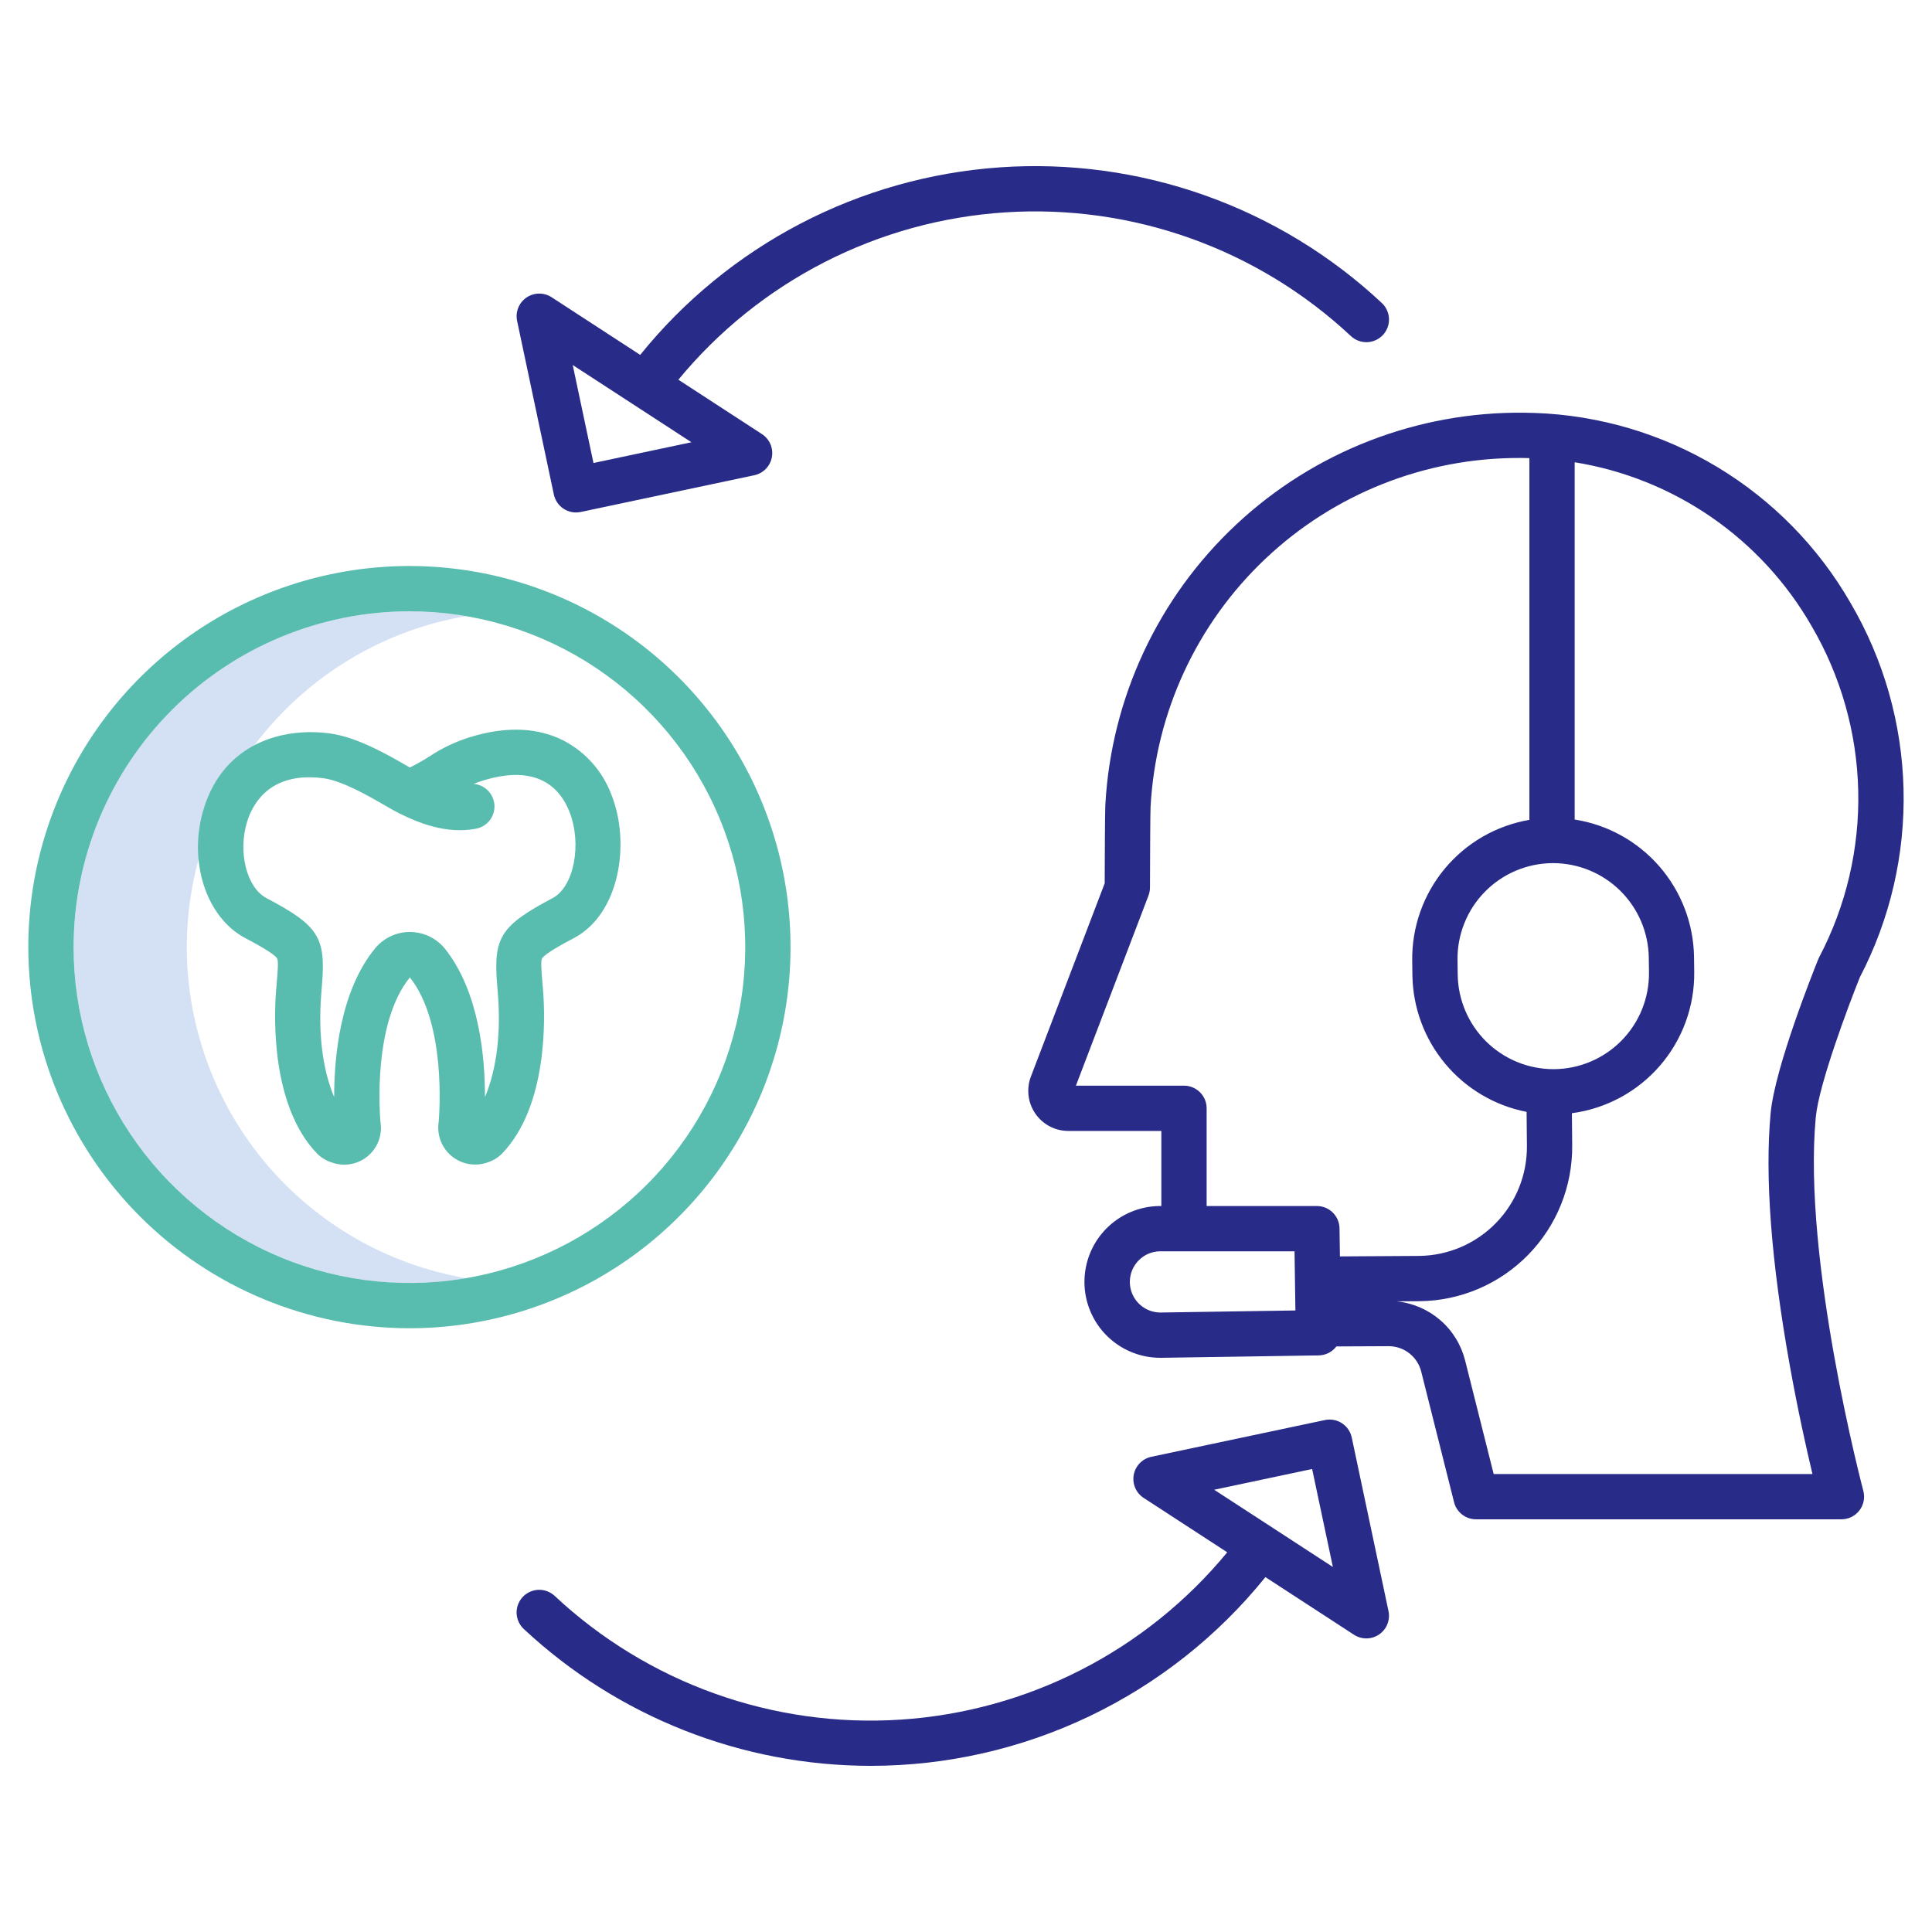
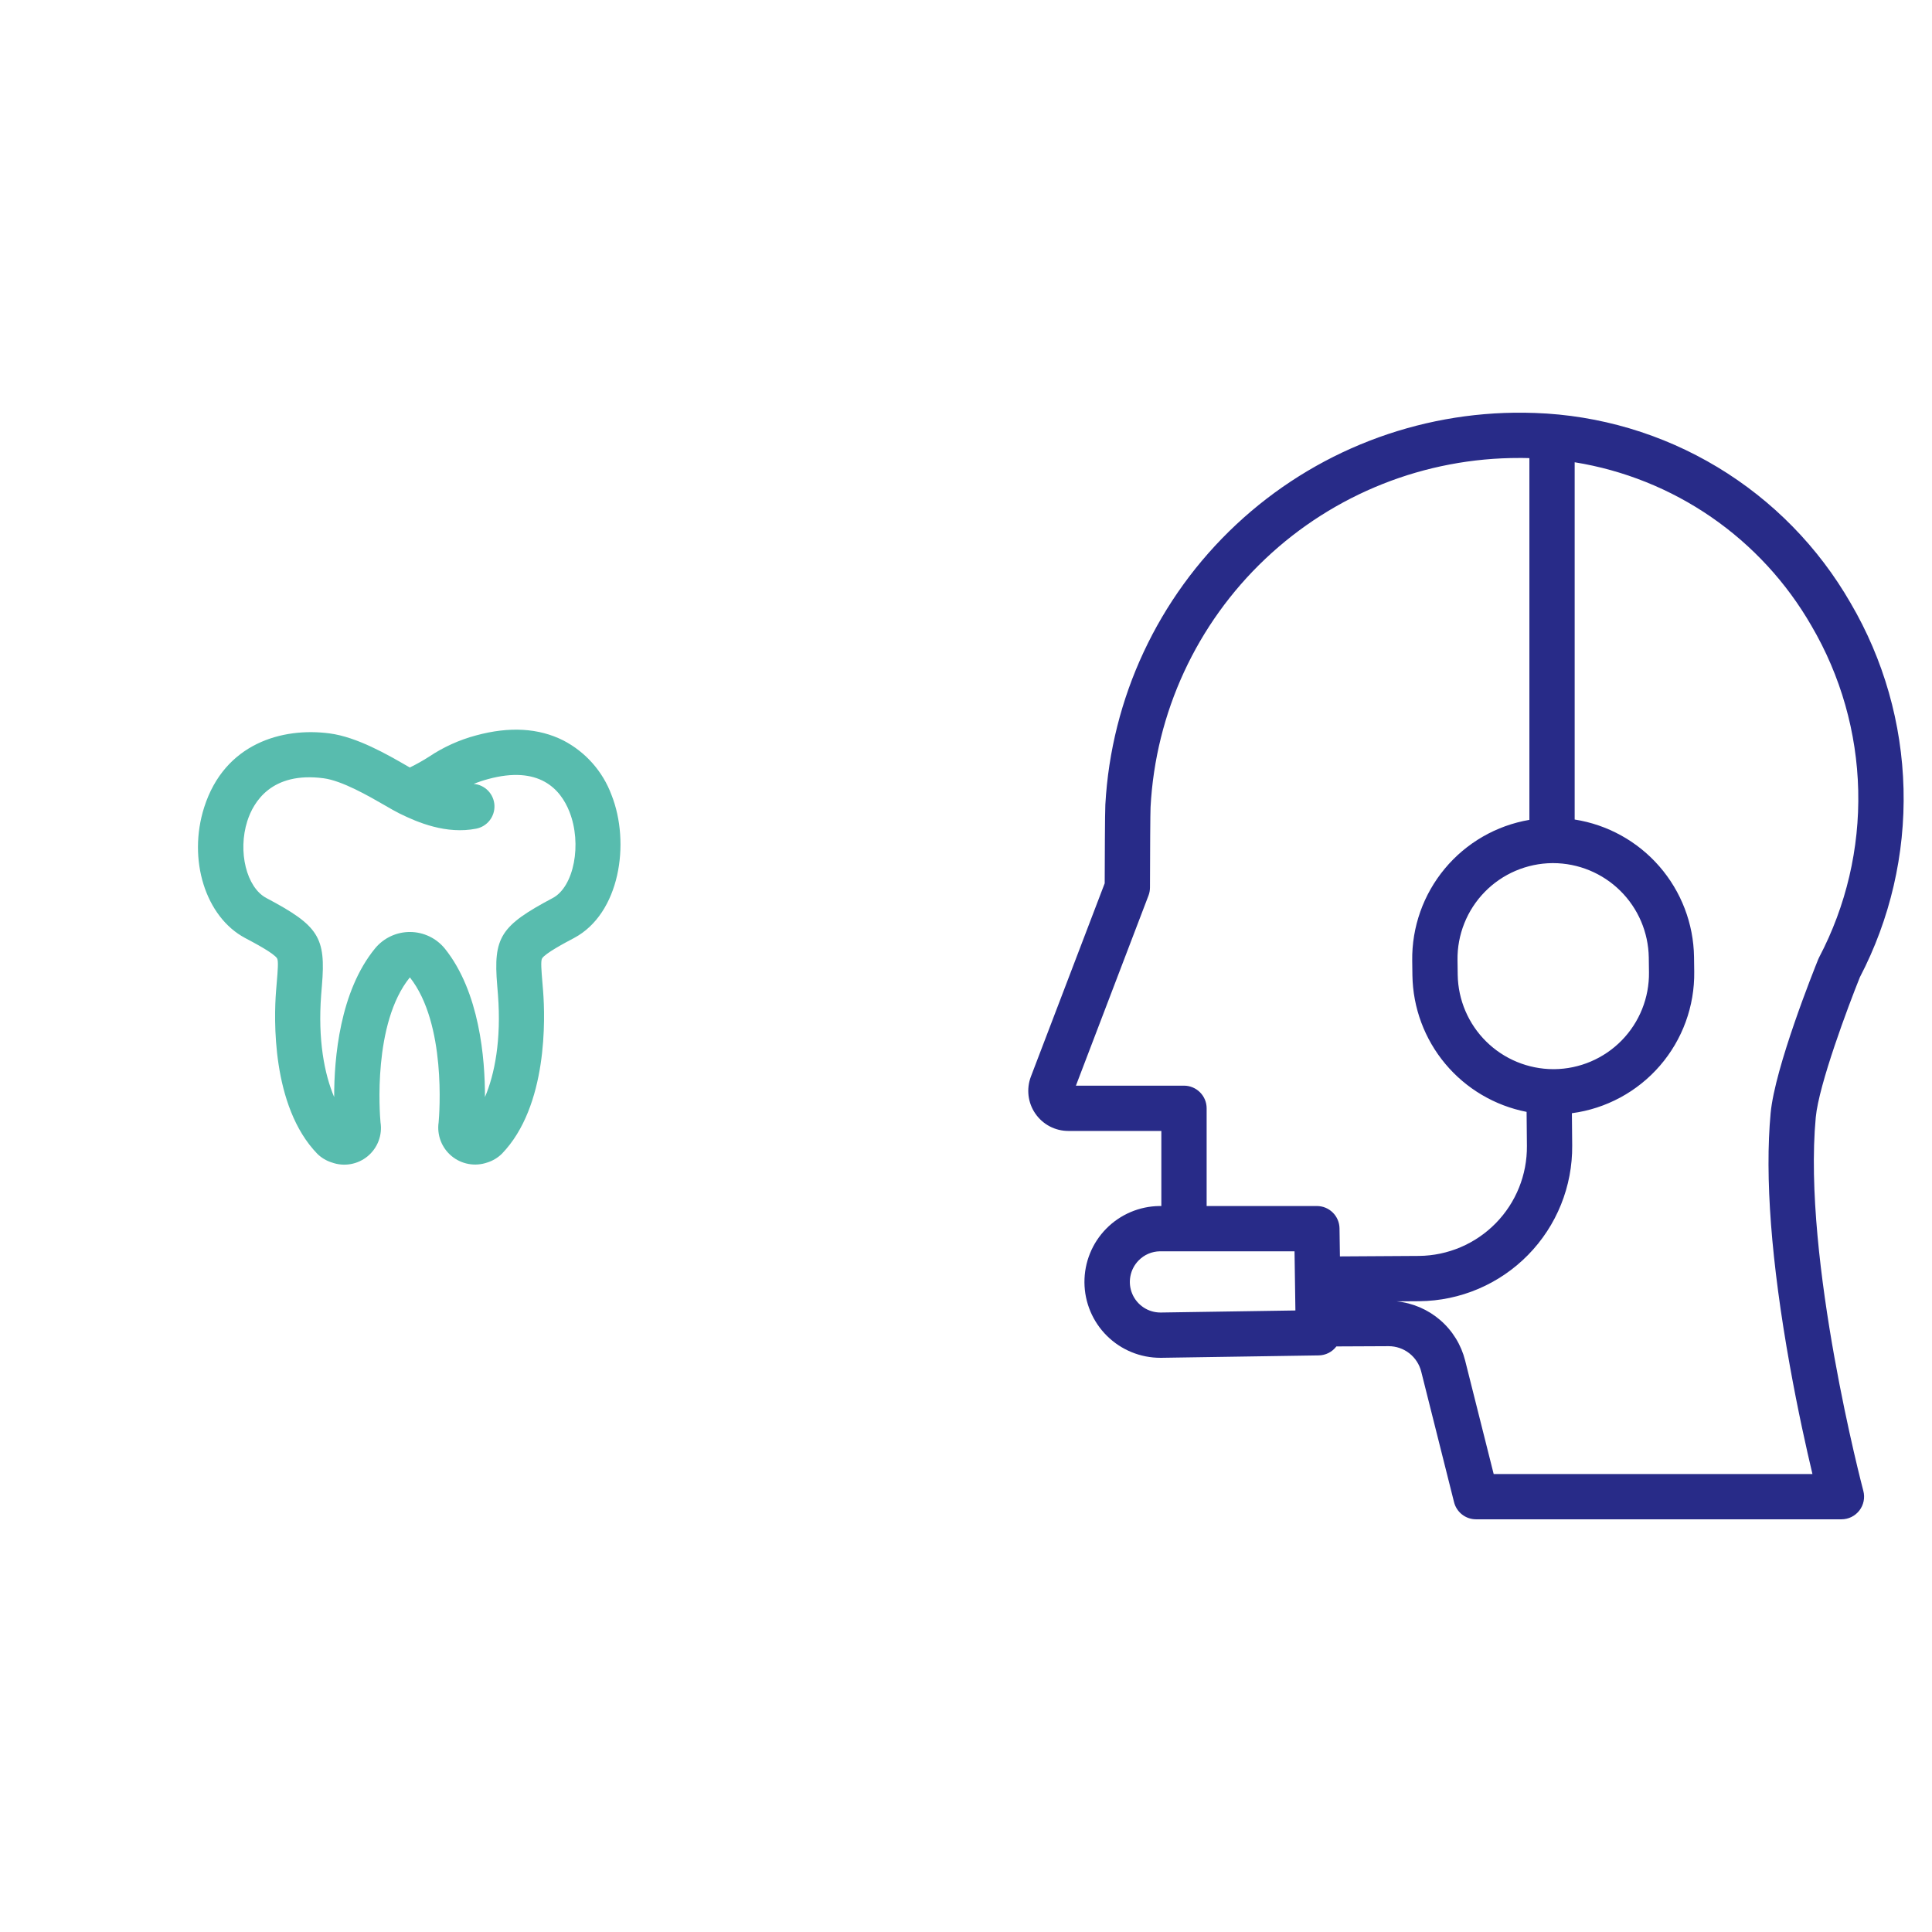
<svg xmlns="http://www.w3.org/2000/svg" width="128" height="128" viewBox="0 0 128 128" fill="none">
-   <path d="M12.375 62.75C12.382 57.501 14.241 52.423 17.626 48.41C21.01 44.398 25.702 41.709 30.875 40.818C27.682 40.272 24.409 40.431 21.284 41.281C18.158 42.132 15.256 43.655 12.781 45.744C10.305 47.832 8.315 50.436 6.95 53.374C5.585 56.311 4.878 59.511 4.878 62.75C4.878 65.989 5.585 69.189 6.95 72.126C8.315 75.064 10.305 77.668 12.781 79.756C15.256 81.845 18.158 83.368 21.284 84.219C24.409 85.07 27.682 85.228 30.875 84.682C25.702 83.791 21.01 81.102 17.626 77.09C14.241 73.077 12.382 67.999 12.375 62.75Z" fill="#D4E1F4" />
  <path d="M101.697 27.36C101.462 27.352 101.226 27.346 100.99 27.343C93.909 27.262 87.07 29.917 81.899 34.755C76.727 39.593 73.623 46.239 73.232 53.31C73.204 53.761 73.193 57.294 73.189 58.521L68.3 71.326C68.147 71.728 68.093 72.162 68.144 72.589C68.195 73.016 68.35 73.425 68.594 73.779C68.838 74.134 69.164 74.423 69.545 74.624C69.926 74.824 70.35 74.928 70.781 74.928H76.942V79.902H76.826C75.496 79.915 74.225 80.454 73.291 81.403C72.358 82.351 71.839 83.63 71.847 84.961C71.855 86.291 72.39 87.564 73.335 88.501C74.28 89.438 75.558 89.962 76.888 89.958H76.946L87.368 89.799C87.596 89.795 87.819 89.74 88.022 89.637C88.226 89.534 88.402 89.385 88.54 89.204C89.694 89.198 90.921 89.192 91.988 89.188H91.998C92.495 89.187 92.978 89.353 93.37 89.658C93.761 89.964 94.04 90.392 94.16 90.874L96.335 99.524C96.416 99.848 96.604 100.136 96.867 100.341C97.131 100.547 97.455 100.658 97.79 100.658H122C122.23 100.658 122.457 100.606 122.663 100.504C122.869 100.402 123.05 100.255 123.19 100.072C123.33 99.89 123.426 99.678 123.471 99.453C123.517 99.227 123.509 98.994 123.45 98.772C123.41 98.62 119.418 83.488 120.299 74.026C120.501 71.853 122.451 66.655 123.221 64.744C125.226 60.897 126.222 56.603 126.114 52.265C126.006 47.928 124.798 43.688 122.603 39.946C120.474 36.245 117.438 33.147 113.78 30.945C110.122 28.743 105.964 27.509 101.697 27.36ZM102.972 70.835H102.912C101.248 70.831 99.651 70.174 98.466 69.005C97.282 67.837 96.603 66.249 96.577 64.585L96.564 63.606C96.552 62.772 96.706 61.944 97.016 61.169C97.326 60.394 97.785 59.688 98.368 59.092C98.951 58.495 99.647 58.019 100.414 57.692C101.182 57.365 102.006 57.192 102.841 57.184H102.9C104.565 57.188 106.161 57.845 107.346 59.014C108.531 60.183 109.209 61.77 109.236 63.434L109.249 64.413C109.26 65.248 109.106 66.076 108.796 66.851C108.487 67.625 108.027 68.331 107.444 68.928C106.861 69.525 106.165 70 105.398 70.327C104.631 70.655 103.806 70.827 102.972 70.835ZM76.907 86.958H76.883C76.484 86.958 76.094 86.841 75.762 86.62C75.43 86.399 75.169 86.086 75.014 85.718C74.859 85.35 74.816 84.945 74.891 84.553C74.965 84.161 75.153 83.8 75.431 83.514C75.615 83.324 75.834 83.172 76.076 83.067C76.319 82.962 76.58 82.906 76.844 82.902H85.766L85.824 86.822L76.907 86.958ZM79.943 79.902V73.428C79.943 73.031 79.785 72.649 79.503 72.368C79.222 72.087 78.841 71.928 78.443 71.928H71.282L76.09 59.334C76.155 59.164 76.188 58.984 76.189 58.803C76.194 56.457 76.209 53.799 76.227 53.483C76.556 47.225 79.277 41.334 83.828 37.027C88.379 32.719 94.411 30.326 100.677 30.342C100.769 30.342 100.864 30.342 100.956 30.343C101.081 30.343 101.203 30.349 101.326 30.352V54.318C99.132 54.692 97.145 55.838 95.722 57.549C94.299 59.259 93.533 61.421 93.563 63.646L93.576 64.625C93.61 66.771 94.38 68.84 95.757 70.485C97.134 72.131 99.035 73.253 101.141 73.665L101.162 75.918C101.18 77.833 100.437 79.676 99.096 81.043C97.755 82.41 95.926 83.189 94.012 83.208L88.773 83.24L88.746 81.38C88.74 80.986 88.579 80.61 88.299 80.334C88.018 80.057 87.64 79.902 87.246 79.902H79.943ZM120.525 63.421C120.503 63.464 120.483 63.507 120.464 63.552C120.171 64.277 117.592 70.714 117.309 73.748C116.917 77.966 117.345 83.596 118.581 90.48C119.119 93.477 119.691 96.03 120.079 97.658H98.96L97.07 90.142C96.809 89.1 96.233 88.164 95.42 87.461C94.607 86.759 93.597 86.324 92.528 86.218L94.034 86.208C96.745 86.183 99.335 85.082 101.234 83.147C103.134 81.212 104.187 78.602 104.162 75.891L104.142 73.753C106.406 73.453 108.482 72.332 109.976 70.604C111.47 68.876 112.278 66.659 112.247 64.375L112.234 63.396C112.2 61.19 111.387 59.068 109.94 57.403C108.493 55.738 106.505 54.637 104.326 54.296V30.626C107.58 31.151 110.677 32.395 113.39 34.268C116.103 36.141 118.364 38.596 120.009 41.454C121.954 44.77 123.022 48.527 123.112 52.37C123.202 56.214 122.312 60.017 120.525 63.421Z" fill="#282B88" />
-   <path d="M36.694 32.763C36.735 32.955 36.813 33.138 36.925 33.301C37.036 33.463 37.179 33.602 37.344 33.709C37.509 33.817 37.694 33.891 37.887 33.927C38.081 33.963 38.28 33.961 38.472 33.92L49.974 31.485C50.264 31.424 50.53 31.278 50.737 31.065C50.944 30.853 51.084 30.584 51.138 30.292C51.192 30.001 51.159 29.699 51.042 29.427C50.925 29.154 50.73 28.922 50.481 28.76L44.944 25.157C47.604 21.928 50.898 19.278 54.622 17.371C58.346 15.464 62.422 14.341 66.597 14.07C70.772 13.799 74.959 14.387 78.898 15.796C82.837 17.206 86.446 19.408 89.501 22.267C89.645 22.401 89.814 22.506 89.998 22.575C90.183 22.644 90.379 22.677 90.576 22.67C90.773 22.663 90.966 22.618 91.146 22.536C91.325 22.455 91.487 22.338 91.621 22.195C91.756 22.051 91.86 21.882 91.93 21.697C91.999 21.513 92.031 21.316 92.024 21.119C92.017 20.923 91.972 20.729 91.89 20.55C91.809 20.37 91.693 20.209 91.549 20.074C88.173 16.917 84.183 14.489 79.827 12.943C75.472 11.397 70.844 10.765 66.233 11.088C61.622 11.411 57.127 12.68 53.029 14.818C48.931 16.956 45.318 19.915 42.415 23.512L36.546 19.693C36.297 19.532 36.006 19.447 35.709 19.451C35.413 19.454 35.124 19.546 34.879 19.714C34.634 19.881 34.445 20.118 34.335 20.394C34.224 20.669 34.199 20.971 34.26 21.261L36.694 32.763ZM41.855 26.727L41.861 26.732C41.873 26.741 41.886 26.747 41.899 26.756L45.809 29.3L39.319 30.675L37.944 24.184L41.855 26.727Z" fill="#282B88" />
-   <path d="M57.691 116.992C62.706 116.991 67.657 115.867 72.181 113.704C76.705 111.54 80.688 108.391 83.837 104.488L89.705 108.306C89.954 108.468 90.245 108.553 90.542 108.549C90.838 108.546 91.127 108.454 91.372 108.286C91.617 108.118 91.806 107.882 91.916 107.606C92.026 107.331 92.052 107.029 91.991 106.738L89.557 95.239C89.516 95.046 89.438 94.863 89.326 94.701C89.215 94.538 89.072 94.399 88.907 94.292C88.742 94.184 88.558 94.11 88.364 94.074C88.17 94.038 87.971 94.041 87.778 94.082L76.278 96.516C75.988 96.577 75.723 96.724 75.515 96.936C75.308 97.148 75.168 97.417 75.114 97.709C75.06 98.001 75.093 98.302 75.21 98.575C75.327 98.847 75.522 99.079 75.771 99.241L81.308 102.844C78.648 106.073 75.354 108.723 71.63 110.63C67.905 112.537 63.83 113.661 59.654 113.931C55.479 114.202 51.292 113.614 47.353 112.204C43.414 110.794 39.805 108.592 36.75 105.733C36.606 105.599 36.437 105.494 36.253 105.425C36.068 105.355 35.872 105.323 35.675 105.33C35.478 105.337 35.285 105.382 35.105 105.464C34.926 105.545 34.764 105.661 34.63 105.805C34.495 105.949 34.391 106.118 34.322 106.303C34.252 106.487 34.22 106.684 34.227 106.88C34.234 107.077 34.279 107.271 34.361 107.45C34.442 107.63 34.558 107.791 34.702 107.925C40.941 113.75 49.156 116.99 57.691 116.992ZM86.932 97.325L88.307 103.816L84.397 101.272L84.391 101.267C84.343 101.232 84.293 101.199 84.241 101.17L80.442 98.7L86.932 97.325Z" fill="#282B88" />
-   <path d="M27.125 88C32.119 88 37.001 86.519 41.153 83.745C45.306 80.97 48.542 77.027 50.453 72.413C52.364 67.799 52.864 62.722 51.89 57.824C50.916 52.926 48.511 48.427 44.979 44.896C41.448 41.364 36.949 38.959 32.051 37.985C27.153 37.011 22.076 37.511 17.462 39.422C12.848 41.333 8.905 44.569 6.13 48.722C3.356 52.874 1.875 57.756 1.875 62.75C1.883 69.444 4.545 75.862 9.279 80.596C14.013 85.33 20.431 87.992 27.125 88ZM27.125 40.5C31.526 40.5 35.827 41.805 39.486 44.25C43.145 46.695 45.997 50.17 47.681 54.235C49.365 58.301 49.806 62.775 48.947 67.091C48.089 71.407 45.97 75.371 42.858 78.483C39.746 81.595 35.782 83.714 31.466 84.573C27.15 85.431 22.676 84.99 18.61 83.306C14.545 81.622 11.07 78.77 8.625 75.111C6.18 71.452 4.875 67.151 4.875 62.75C4.882 56.851 7.228 51.195 11.399 47.024C15.57 42.853 21.226 40.507 27.125 40.5Z" fill="#58bcae" />
  <path d="M16.244 62.148C16.862 62.475 18.148 63.156 18.359 63.498C18.456 63.655 18.4 64.33 18.34 65.044C18.323 65.244 18.305 65.457 18.287 65.686C18.155 67.411 17.962 73.281 21.022 76.442C21.294 76.709 21.627 76.908 21.992 77.02C22.389 77.162 22.816 77.198 23.231 77.125C23.646 77.052 24.035 76.872 24.359 76.603C24.684 76.334 24.933 75.985 25.082 75.591C25.231 75.197 25.275 74.771 25.209 74.354C25.159 73.802 24.687 67.793 27.155 64.754C29.58 67.817 29.11 73.808 29.061 74.354C29 74.77 29.047 75.194 29.197 75.586C29.347 75.978 29.596 76.324 29.919 76.592C30.243 76.86 30.629 77.04 31.042 77.115C31.456 77.191 31.881 77.158 32.278 77.021C32.643 76.908 32.977 76.709 33.25 76.441C36.309 73.28 36.116 67.409 35.984 65.685C35.967 65.457 35.949 65.245 35.932 65.046C35.872 64.331 35.816 63.656 35.913 63.499C36.124 63.158 37.41 62.474 38.029 62.147C41.067 60.534 41.777 55.856 40.514 52.667C39.936 51.11 38.799 49.823 37.325 49.058C35.693 48.234 33.748 48.121 31.544 48.722C30.439 49.016 29.39 49.489 28.439 50.124C28.025 50.391 27.594 50.633 27.151 50.849C27.096 50.818 27.041 50.785 26.983 50.752C25.658 49.987 23.657 48.831 21.839 48.59C18.71 48.175 14.884 49.242 13.529 53.482C12.421 56.949 13.614 60.755 16.244 62.148ZM16.386 54.395C16.788 53.141 17.981 51.105 21.444 51.563C22.672 51.726 24.431 52.742 25.483 53.349C25.858 53.566 26.181 53.753 26.441 53.882C27.691 54.504 29.579 55.286 31.546 54.902C31.901 54.833 32.22 54.638 32.443 54.352C32.665 54.067 32.777 53.71 32.758 53.349C32.738 52.987 32.588 52.645 32.336 52.385C32.083 52.125 31.746 51.965 31.385 51.935C31.694 51.809 32.011 51.703 32.333 51.617C35.718 50.694 37.133 52.279 37.724 53.772C38.574 55.915 38.026 58.751 36.621 59.496C33.154 61.337 32.673 62.095 32.942 65.296C32.958 65.488 32.975 65.693 32.992 65.913C33.219 68.888 32.776 71.167 32.13 72.683C32.136 70.124 31.771 65.717 29.475 62.851C29.196 62.508 28.845 62.231 28.447 62.04C28.049 61.849 27.613 61.749 27.171 61.746C26.729 61.744 26.293 61.839 25.892 62.026C25.492 62.213 25.138 62.486 24.856 62.826C22.509 65.683 22.135 70.114 22.14 72.683C21.494 71.167 21.051 68.889 21.278 65.914C21.295 65.693 21.312 65.487 21.328 65.296C21.598 62.092 21.116 61.333 17.648 59.497C16.33 58.8 15.741 56.415 16.386 54.395Z" fill="#58bcae" />
</svg>